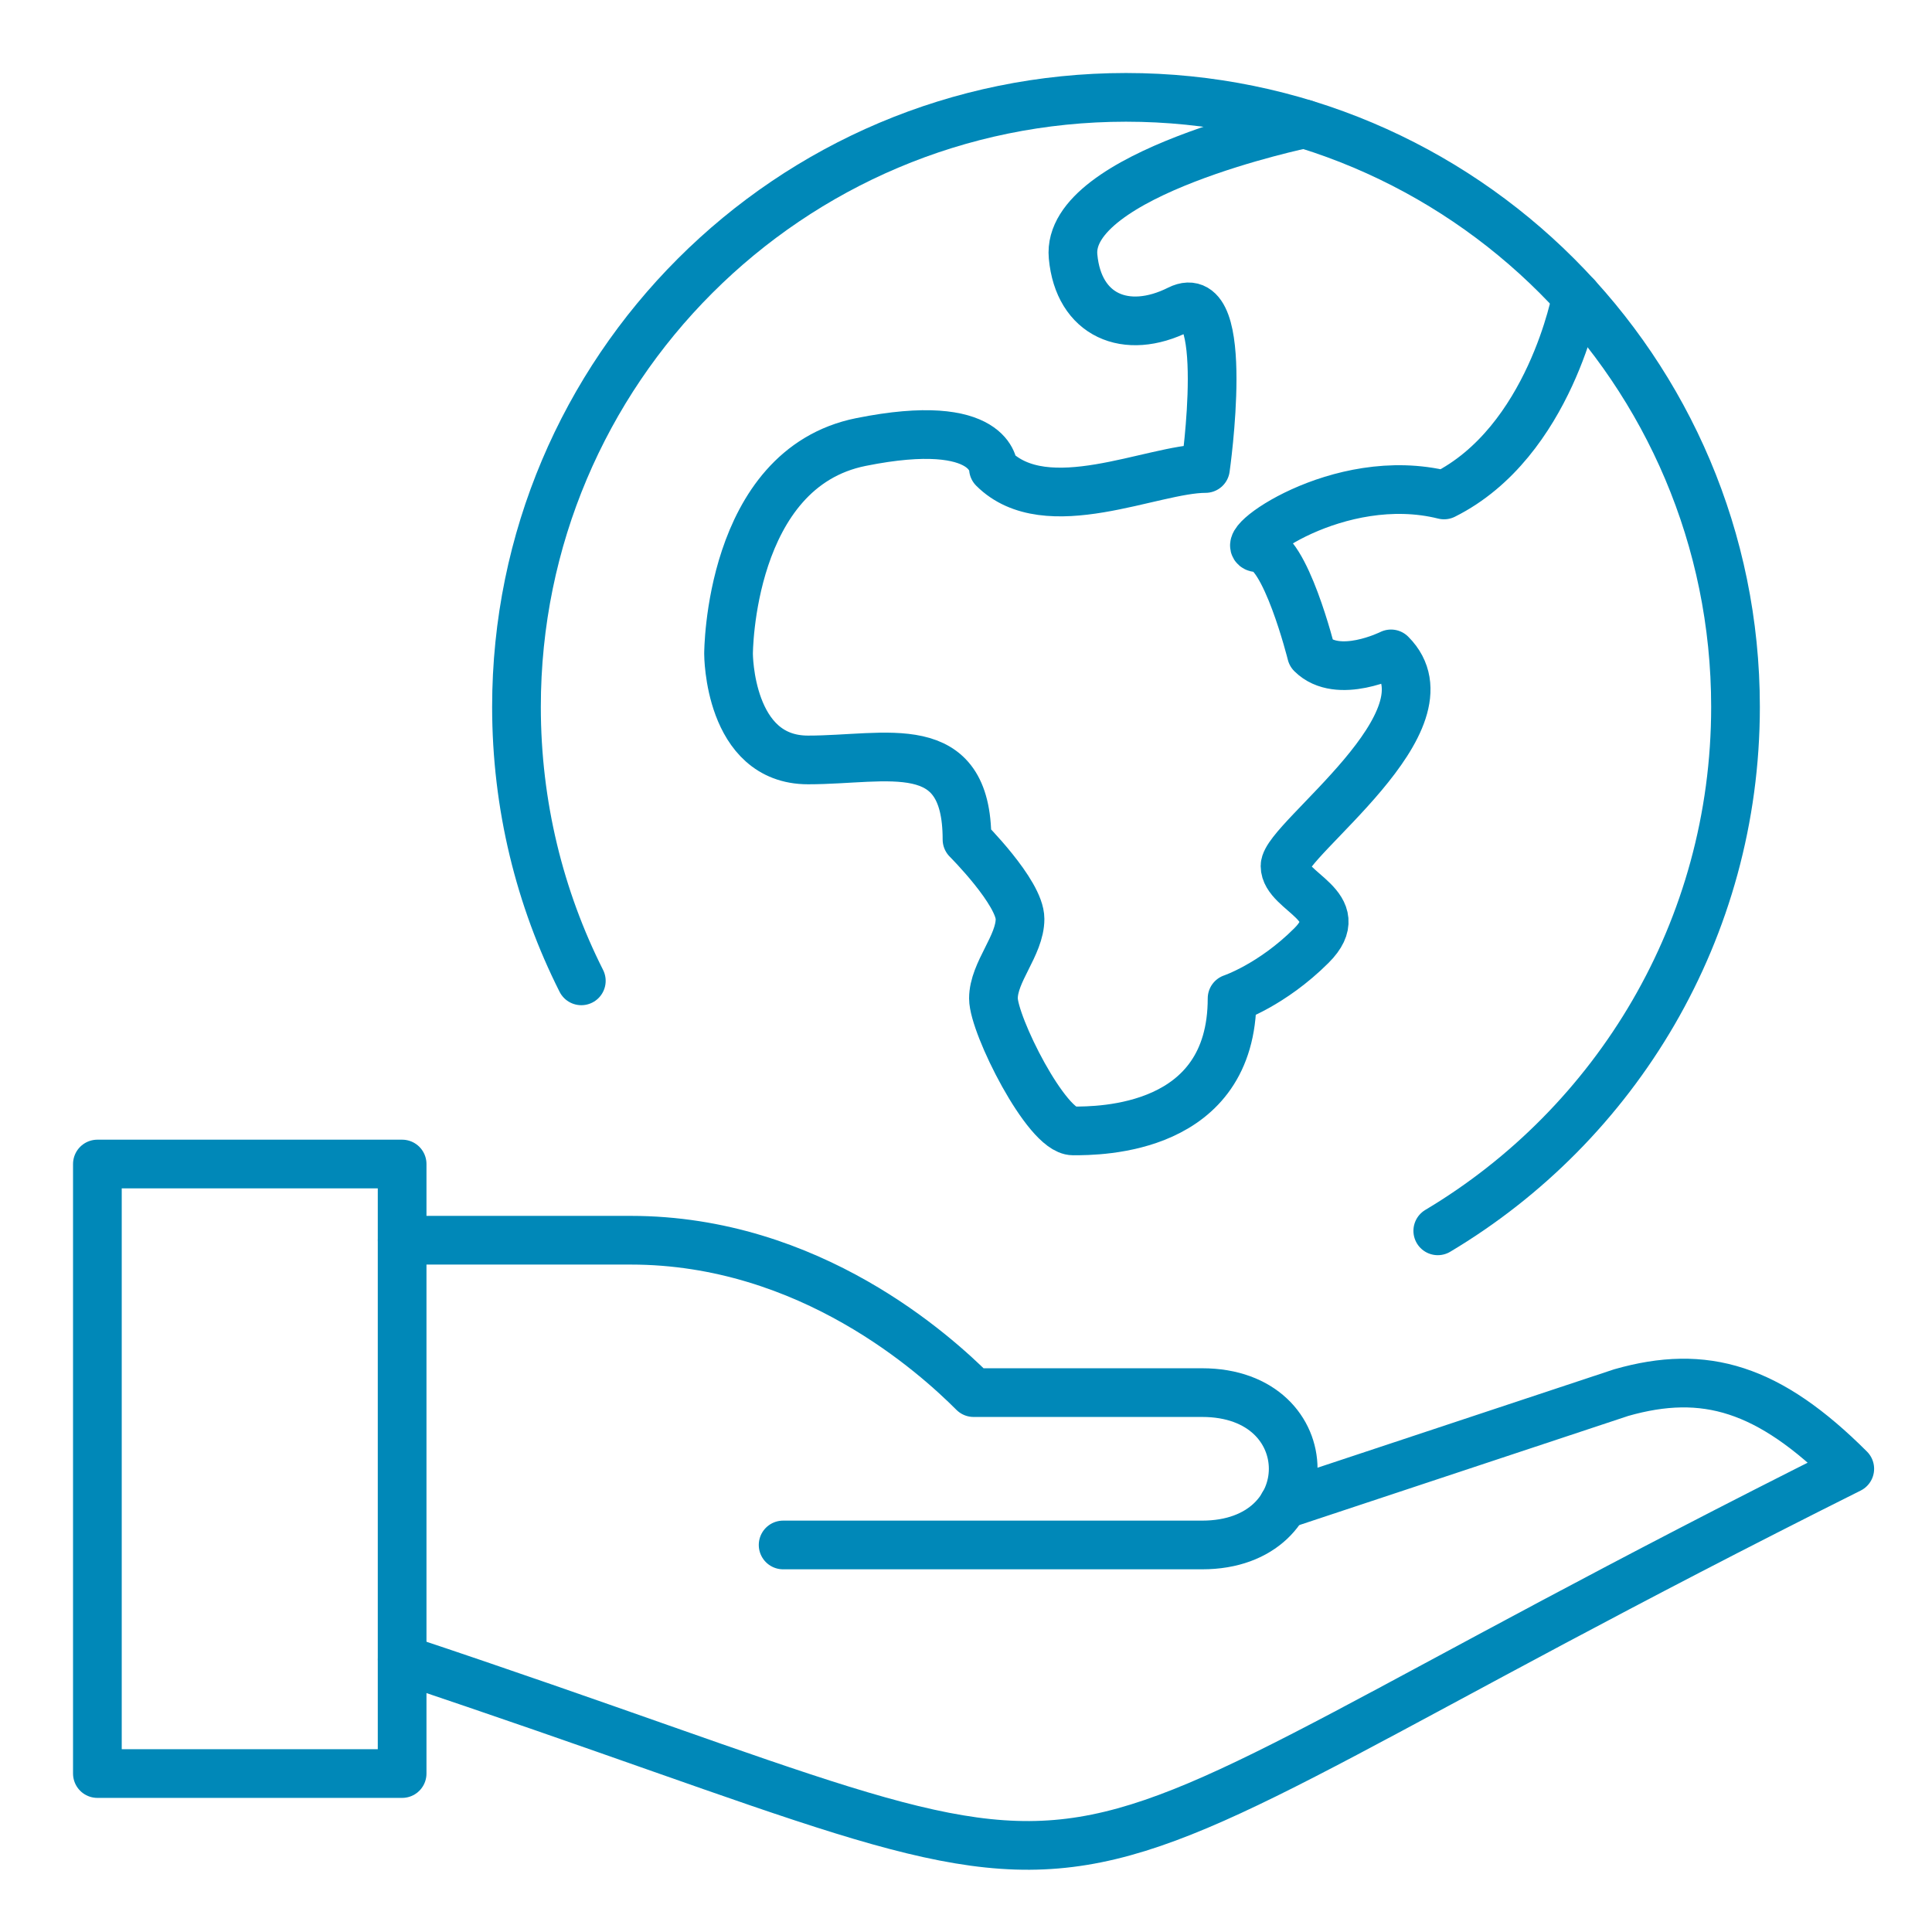
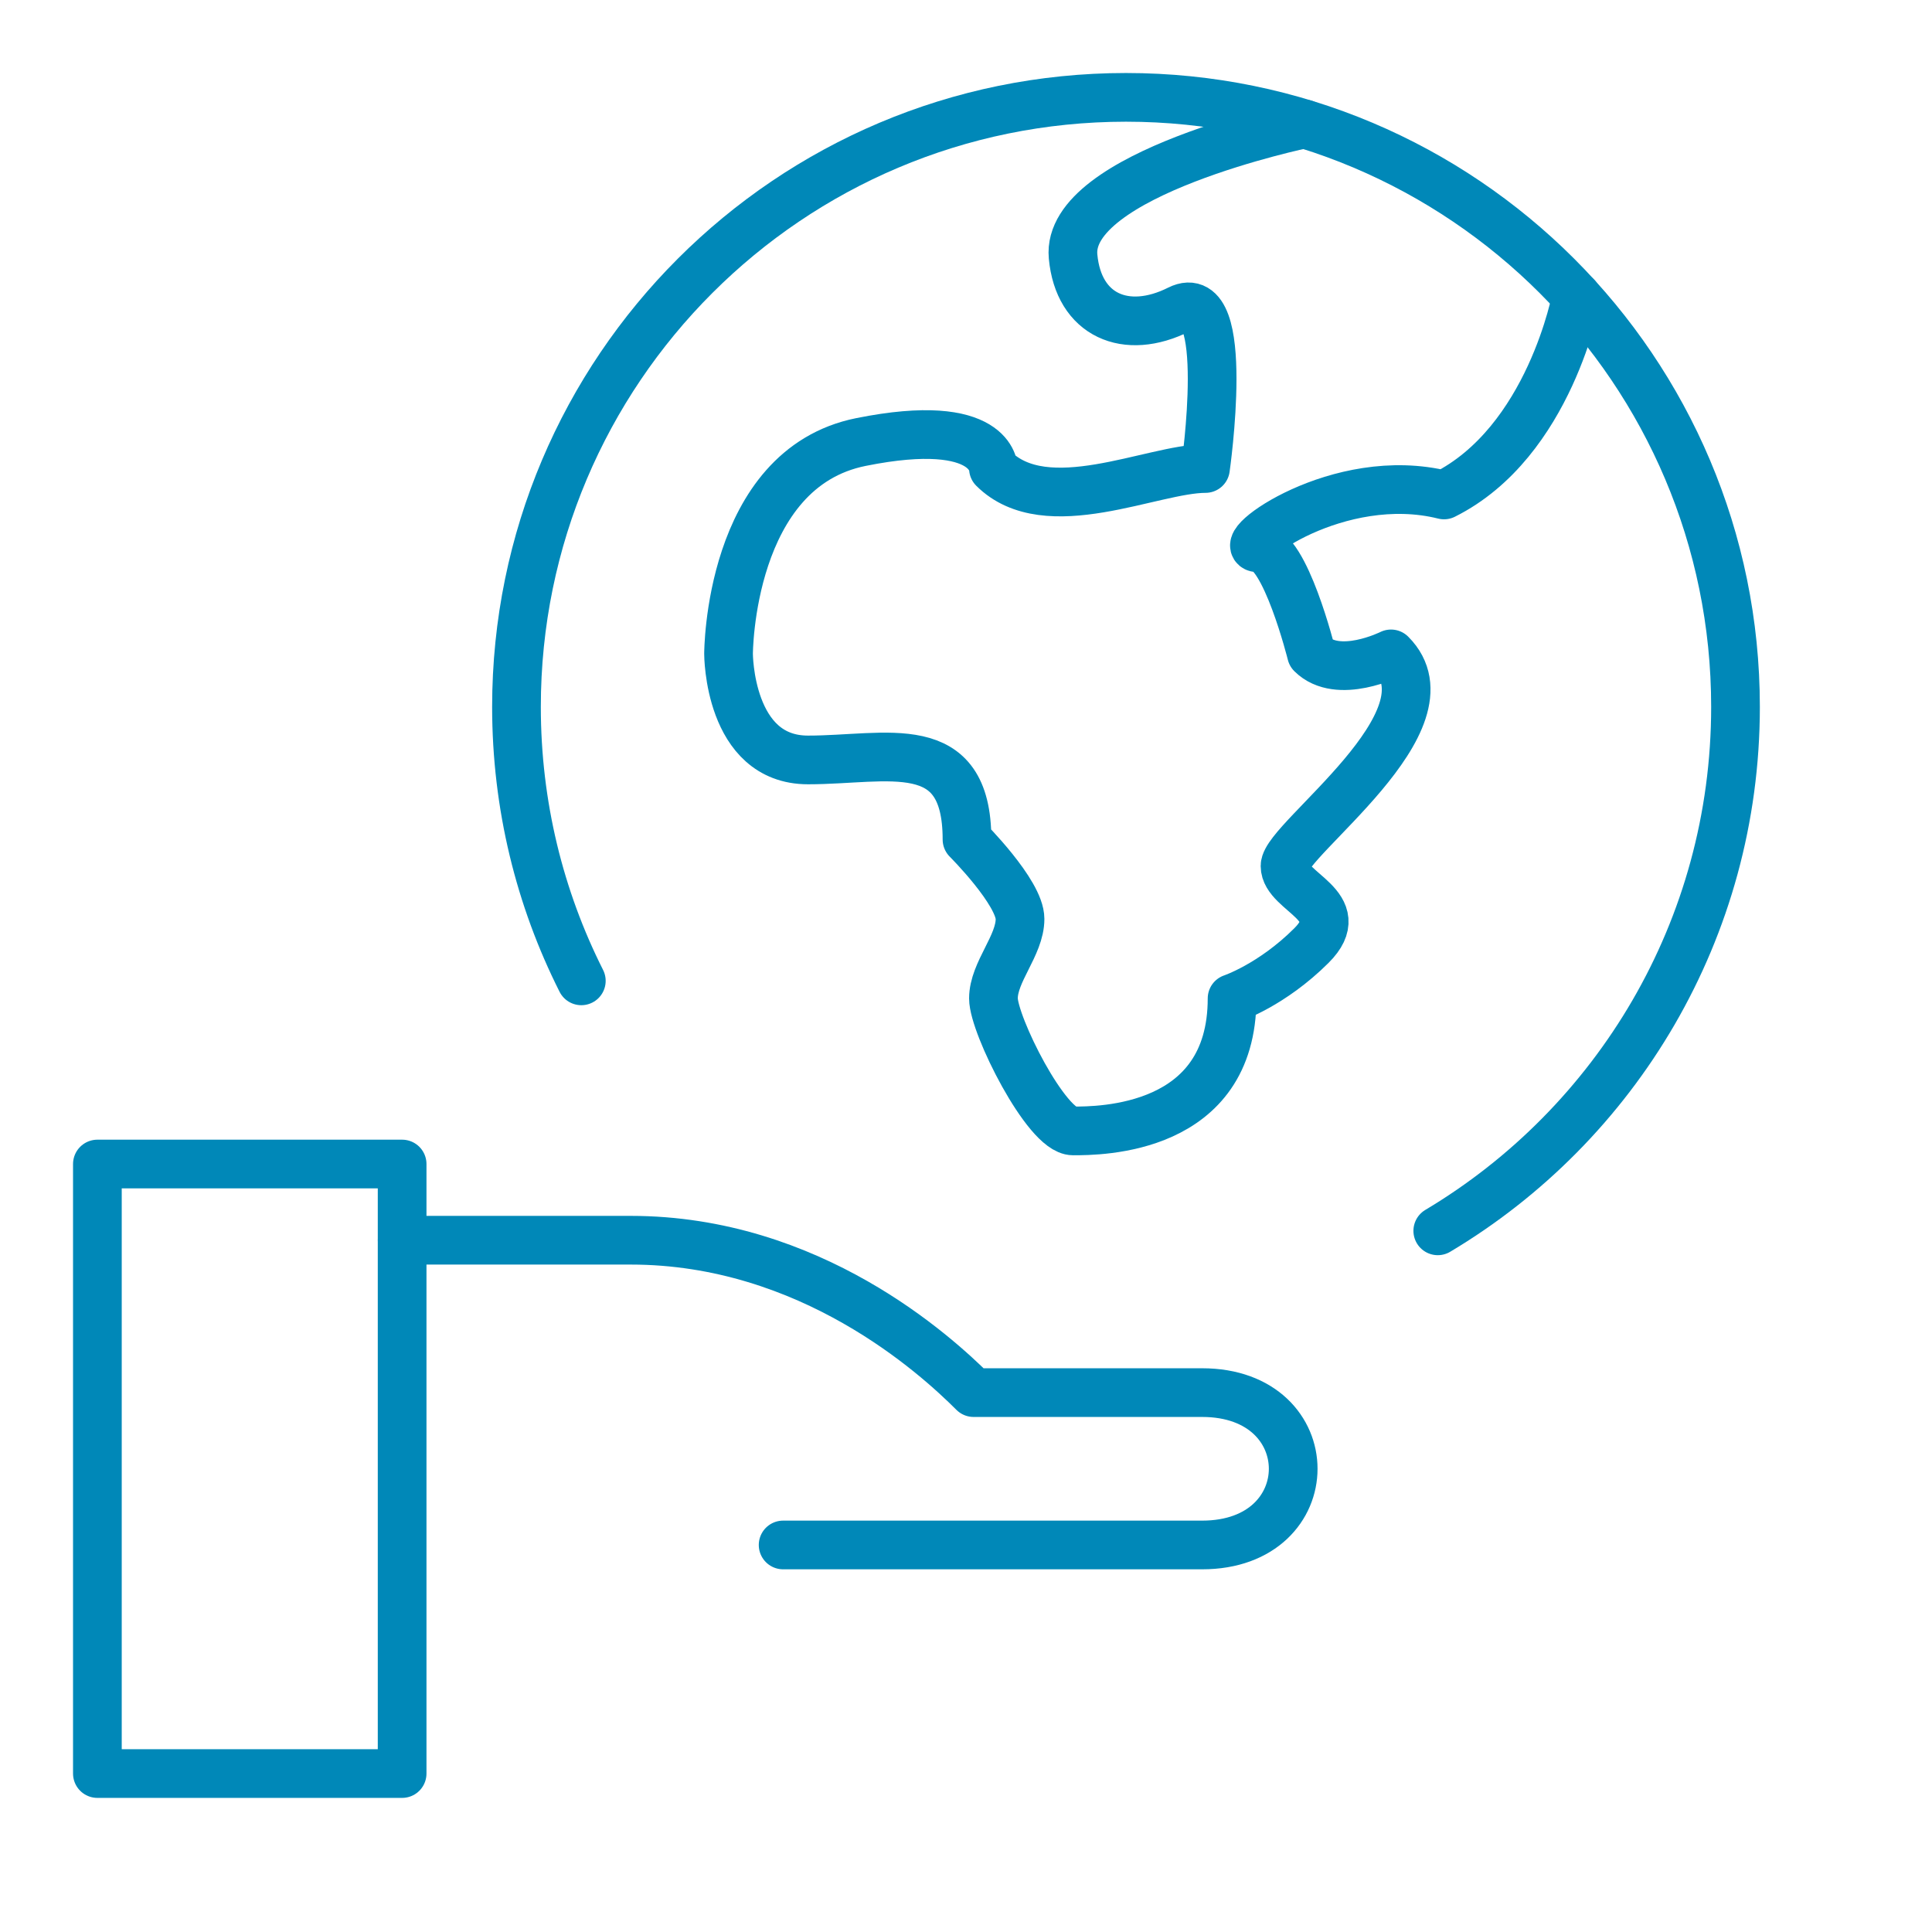
<svg xmlns="http://www.w3.org/2000/svg" width="64" height="64" viewBox="0 0 64 64" fill="none">
  <path fill-rule="evenodd" clip-rule="evenodd" d="M3.226 58.751H13.321V38.56H3.226V58.751Z" stroke="#0088B8" stroke-width="1.613" stroke-linejoin="round" />
-   <path d="M13.323 54.966C40.401 63.993 30.412 64.084 61.276 48.656C58.593 45.976 56.473 45.342 53.705 46.132L42.514 49.845" stroke="#0088B8" stroke-width="1.613" stroke-linecap="round" stroke-linejoin="round" />
  <path d="M13.323 41.084H20.894C26.833 41.084 30.99 44.87 32.252 46.132H39.823C43.844 46.132 43.844 51.179 39.823 51.179H25.942" stroke="#0088B8" stroke-width="1.613" stroke-linecap="round" stroke-linejoin="round" />
  <path d="M19.257 32.492C17.882 29.764 17.109 26.679 17.109 23.416C17.109 12.268 26.15 3.225 37.3 3.225C48.448 3.225 57.491 12.268 57.491 23.416C57.491 30.796 53.534 37.249 47.628 40.773" stroke="#0088B8" stroke-width="1.613" stroke-linecap="round" stroke-linejoin="round" />
  <path d="M52.224 9.819C52.224 9.819 51.346 14.642 47.835 16.396C44.325 15.52 40.814 18.15 41.69 18.15C42.568 18.15 43.444 21.661 43.444 21.661C44.325 22.539 46.079 21.661 46.079 21.661C48.272 23.857 42.568 27.809 42.568 28.687C42.568 29.563 44.764 30.002 43.444 31.322C42.129 32.635 40.814 33.074 40.814 33.074C40.814 37.463 36.422 37.463 35.547 37.463C34.668 37.463 32.909 33.952 32.909 33.074C32.909 32.196 33.79 31.322 33.79 30.441C33.79 29.563 32.033 27.809 32.033 27.809C32.033 24.296 29.401 25.174 26.766 25.174C24.134 25.174 24.134 21.661 24.134 21.661C24.134 21.661 24.134 15.52 28.523 14.642C32.909 13.761 32.909 15.52 32.909 15.52C34.668 17.272 38.176 15.52 39.933 15.52C39.933 15.52 40.814 9.372 39.055 10.251C37.301 11.131 35.726 10.447 35.547 8.496C35.289 5.751 43.204 4.105 43.204 4.105" stroke="#0088B8" stroke-width="1.613" stroke-linecap="round" stroke-linejoin="round" />
</svg>